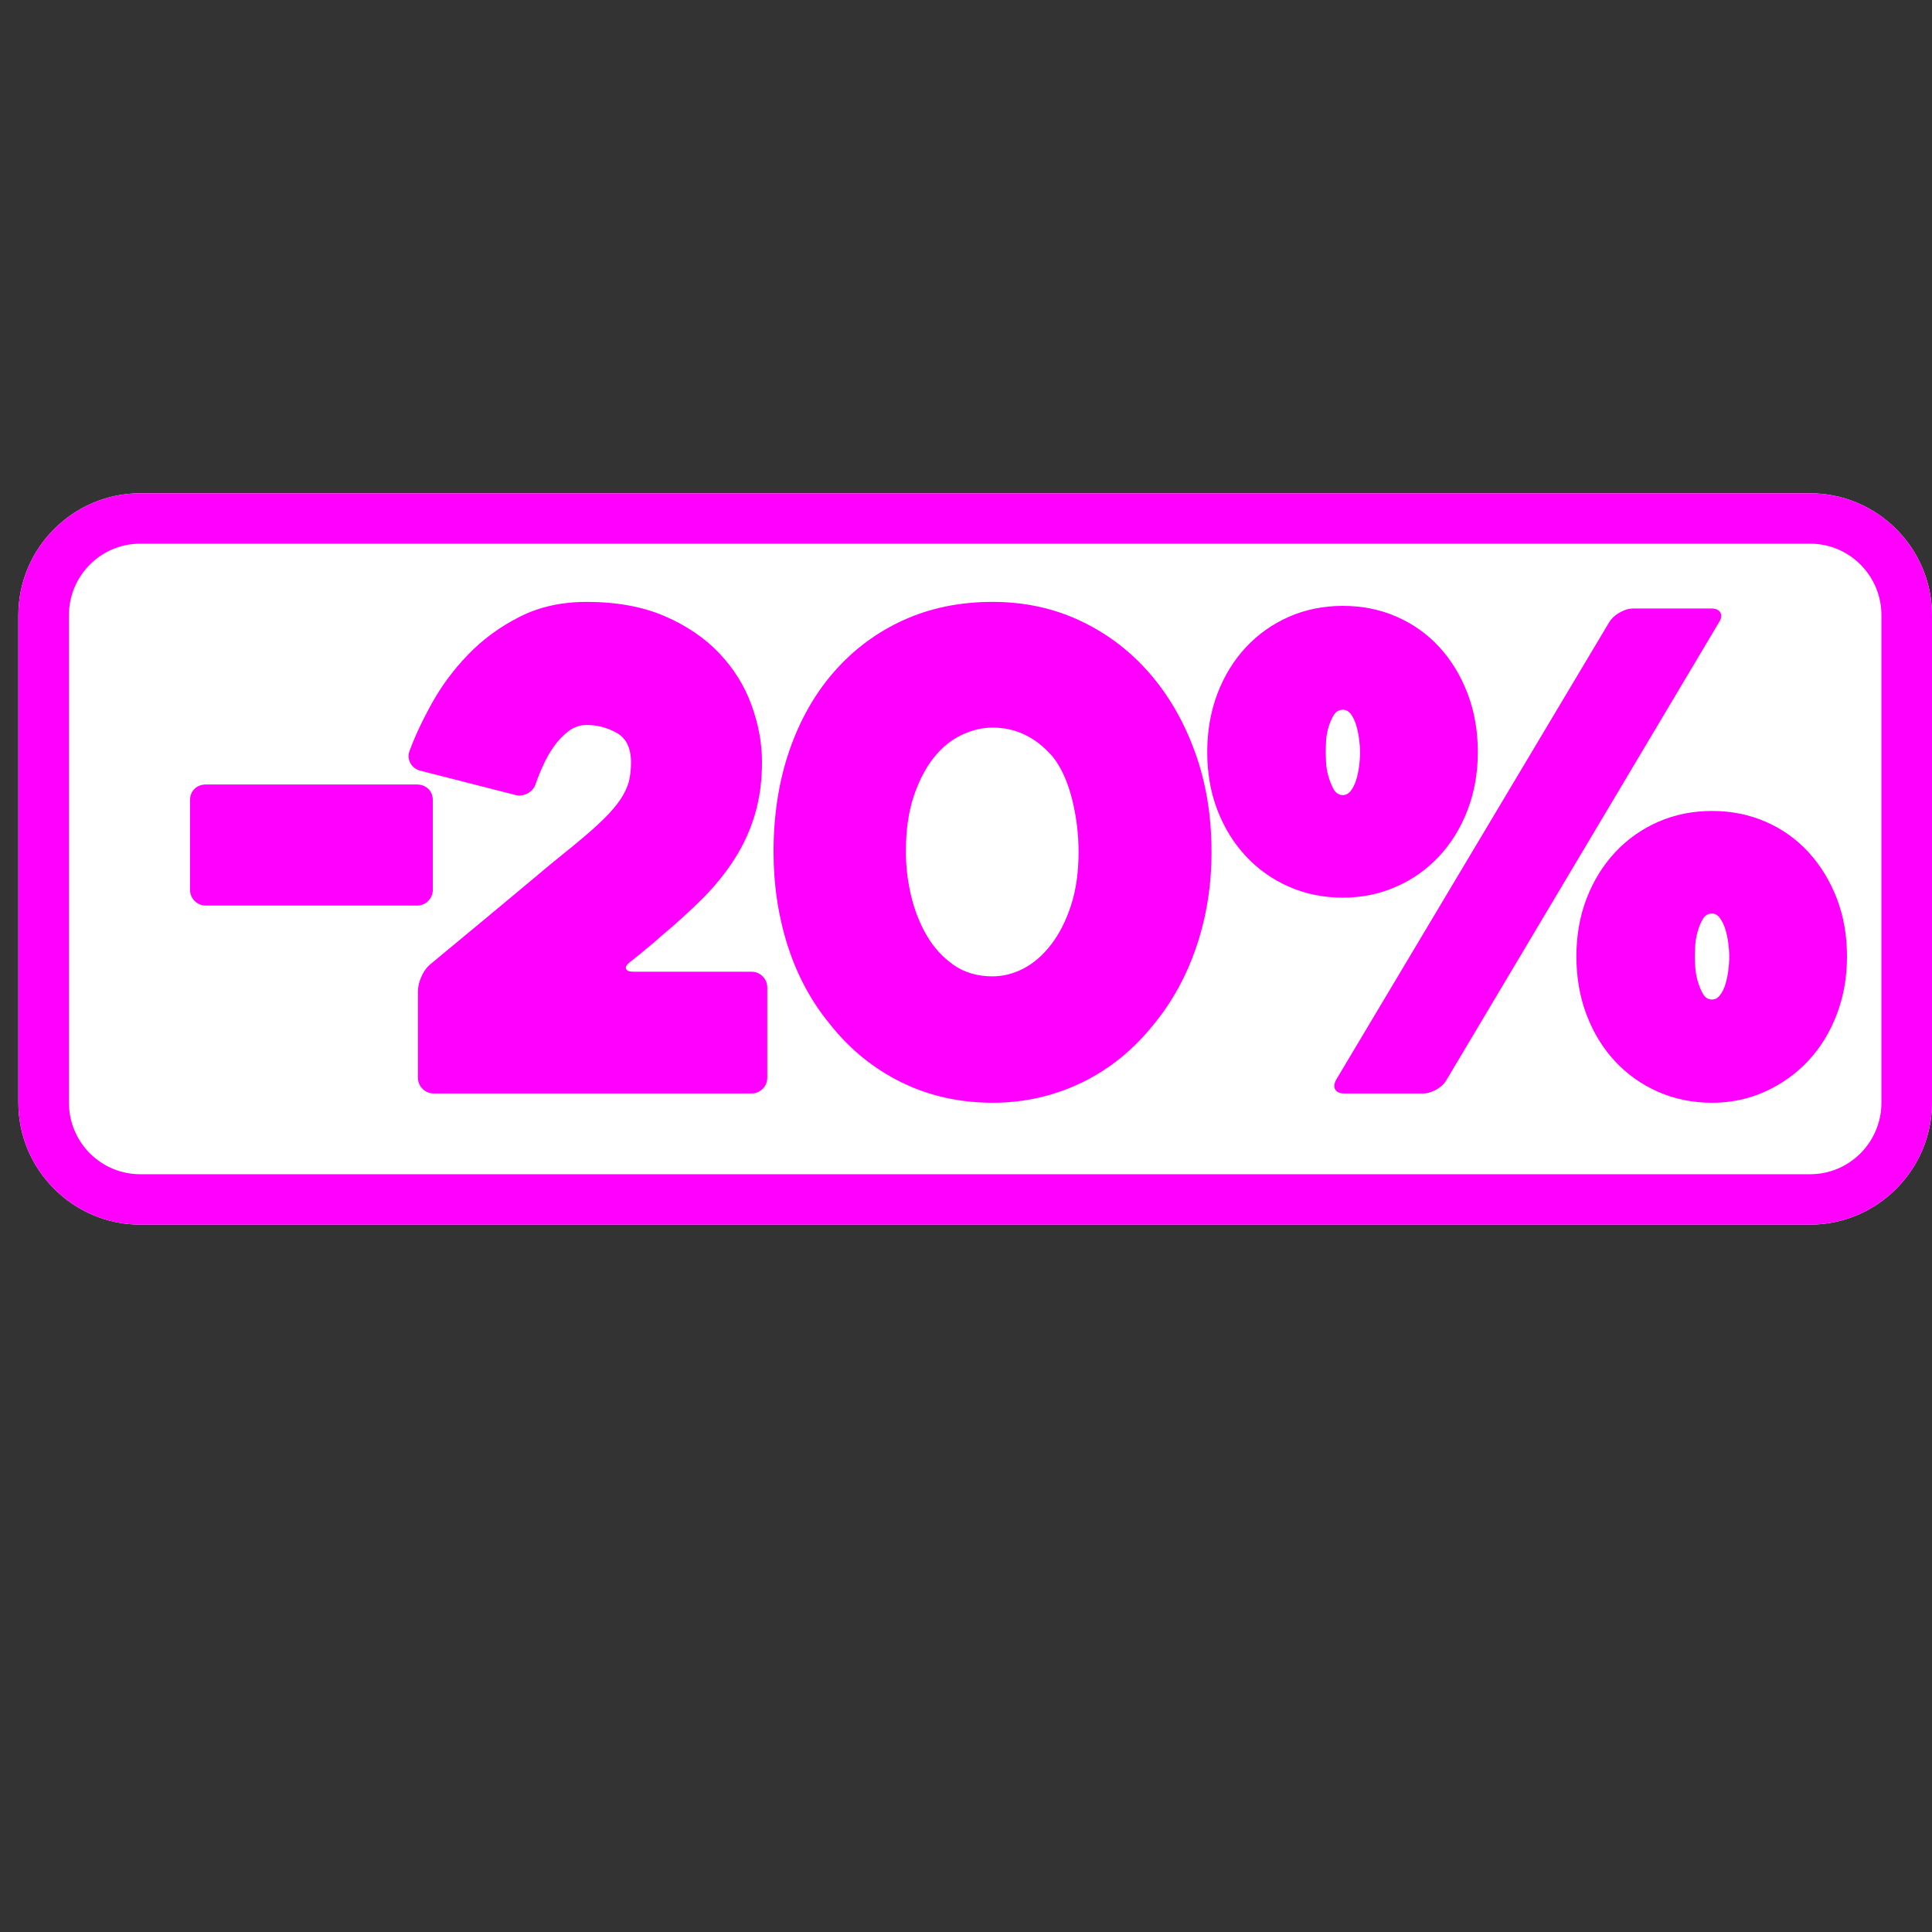
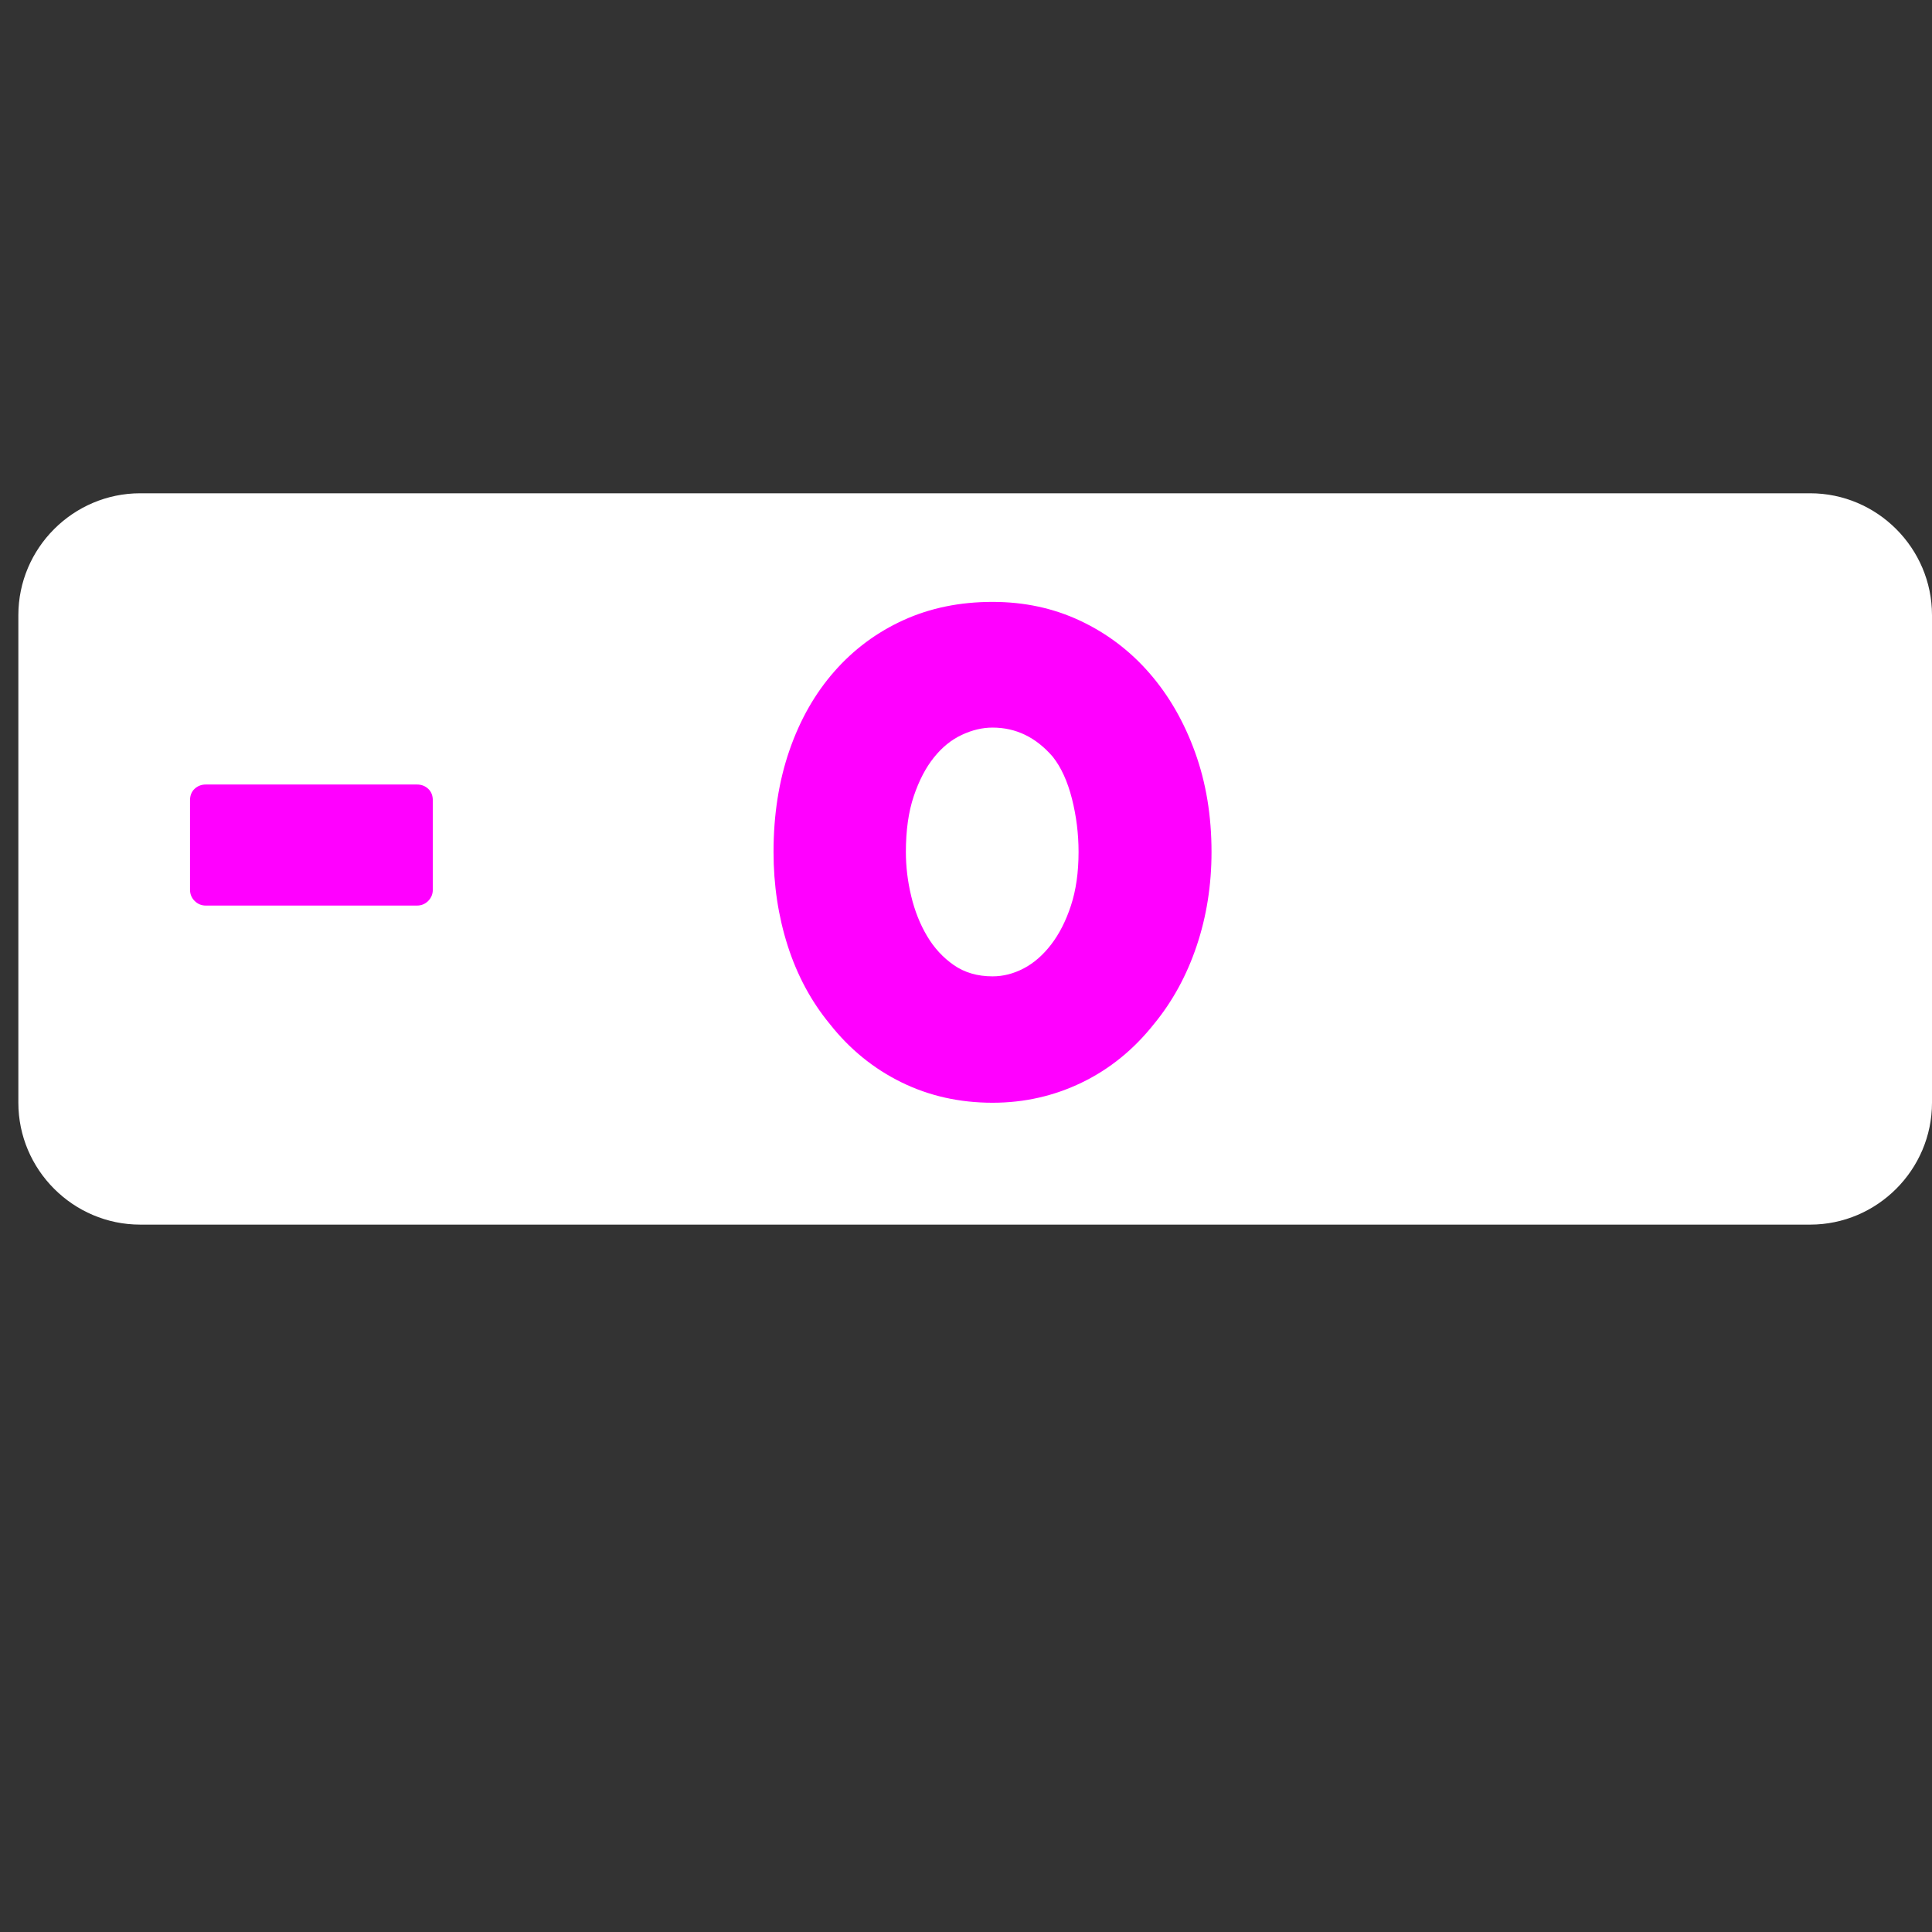
<svg xmlns="http://www.w3.org/2000/svg" xml:space="preserve" width="500px" height="500px" version="1.1" style="shape-rendering:geometricPrecision; text-rendering:geometricPrecision; image-rendering:optimizeQuality; fill-rule:evenodd; clip-rule:evenodd" viewBox="0 0 500 500">
  <rect x="0" y="0" width="500" height="500" fill="#333333" stroke="none" />
  <defs>
    <style type="text/css">
   
    .fil0 {fill:none}
    .fil2 {fill:fuchsia}
    .fil1 {fill:white}
    .fil3 {fill:fuchsia;fill-rule:nonzero}
   
  </style>
  </defs>
  <g id="Capa_x0020_1">
-     <rect class="fil0" width="500" height="500" />
    <g>
      <path class="fil1" d="M36.29 127.66l432.17 0c17.35,0 31.54,14.19 31.54,31.55l0 126.17c0,17.35 -14.19,31.55 -31.54,31.55l-432.17 0c-17.35,0 -31.54,-14.2 -31.54,-31.55l0 -126.17c0,-17.36 14.19,-31.55 31.54,-31.55z" />
-       <path id="1" class="fil2" d="M36.29 127.66l432.17 0c17.35,0 31.54,14.19 31.54,31.55l0 126.17c0,17.35 -14.19,31.55 -31.54,31.55l-432.17 0c-17.35,0 -31.54,-14.2 -31.54,-31.55l0 -126.17c0,-17.36 14.19,-31.55 31.54,-31.55zm432.17 13.04l-432.17 0c-5.08,0 -9.69,2.07 -13.02,5.4 -3.35,3.35 -5.43,7.99 -5.43,13.11l0 126.17c0,5.12 2.08,9.76 5.43,13.11 3.33,3.33 7.94,5.4 13.02,5.4l432.17 0c5.08,0 9.69,-2.07 13.02,-5.4 3.35,-3.35 5.43,-7.99 5.43,-13.11l0 -126.17c0,-5.12 -2.08,-9.76 -5.43,-13.11 -3.33,-3.33 -7.94,-5.4 -13.02,-5.4z" />
    </g>
    <path class="fil3" d="M107.9 234.36l-54.62 0c-1.14,0 -2.11,-0.4 -2.91,-1.2 -0.8,-0.8 -1.19,-1.77 -1.19,-2.91l0 -23.11c0,-1.26 0.39,-2.26 1.19,-3 0.8,-0.74 1.77,-1.11 2.91,-1.11l54.62 0c1.15,0 2.12,0.37 2.92,1.11 0.79,0.74 1.19,1.74 1.19,3l0 23.11c0,1.14 -0.4,2.11 -1.19,2.91 -0.8,0.8 -1.77,1.2 -2.92,1.2z" />
-     <path id="1" class="fil3" d="M312.43 194.64c0,-5.48 0.89,-10.53 2.65,-15.16 1.77,-4.62 4.23,-8.61 7.37,-11.98 3.14,-3.37 6.85,-5.99 11.13,-7.88 4.28,-1.88 8.93,-2.82 13.95,-2.82 5.02,0 9.68,0.94 13.96,2.82 4.28,1.89 7.96,4.51 11.04,7.88 3.08,3.37 5.51,7.36 7.28,11.98 1.77,4.63 2.65,9.68 2.65,15.16 0,5.36 -0.88,10.36 -2.65,14.98 -1.77,4.62 -4.23,8.62 -7.37,11.99 -3.13,3.36 -6.84,5.99 -11.13,7.87 -4.28,1.89 -8.87,2.83 -13.78,2.83 -5.02,0 -9.67,-0.94 -13.95,-2.83 -4.28,-1.88 -7.99,-4.51 -11.13,-7.87 -3.14,-3.37 -5.6,-7.34 -7.37,-11.9 -1.76,-4.57 -2.65,-9.59 -2.65,-15.07zm30.65 0c0,0.34 0.03,1.14 0.09,2.39 0.05,1.26 0.25,2.52 0.59,3.77 0.35,1.26 0.8,2.4 1.37,3.43 0.58,1.02 1.37,1.54 2.4,1.54 0.8,0 1.49,-0.37 2.06,-1.12 0.57,-0.74 1.02,-1.65 1.37,-2.74 0.34,-1.08 0.6,-2.28 0.77,-3.59 0.17,-1.31 0.25,-2.54 0.25,-3.68 0,-1.03 -0.08,-2.17 -0.25,-3.43 -0.17,-1.25 -0.43,-2.45 -0.77,-3.59 -0.35,-1.14 -0.8,-2.09 -1.37,-2.83 -0.57,-0.74 -1.26,-1.11 -2.06,-1.11 -1.03,0 -1.82,0.48 -2.4,1.45 -0.57,0.97 -1.02,2.06 -1.37,3.26 -0.34,1.2 -0.54,2.42 -0.59,3.68 -0.06,1.25 -0.09,2.11 -0.09,2.57zm2.74 84.75l70.71 -118.48c0.58,-0.92 1.46,-1.72 2.66,-2.4 1.2,-0.69 2.37,-1.03 3.51,-1.03l20.2 0c1.14,0 1.91,0.34 2.31,1.03 0.4,0.68 0.32,1.48 -0.25,2.4l-70.55 118.48c-0.57,1.03 -1.45,1.89 -2.65,2.57 -1.2,0.69 -2.37,1.03 -3.51,1.03l-20.38 0c-1.14,0 -1.91,-0.34 -2.31,-1.03 -0.4,-0.68 -0.31,-1.54 0.26,-2.57zm62.15 -31.84c0,-5.48 0.89,-10.51 2.66,-15.07 1.77,-4.57 4.22,-8.53 7.36,-11.9 3.14,-3.37 6.85,-5.99 11.13,-7.88 4.28,-1.88 8.93,-2.82 13.95,-2.82 5.03,0 9.68,0.94 13.96,2.82 4.28,1.89 7.96,4.51 11.04,7.88 3.08,3.37 5.51,7.33 7.28,11.9 1.77,4.56 2.65,9.59 2.65,15.07 0,5.36 -0.88,10.35 -2.65,14.98 -1.77,4.62 -4.22,8.62 -7.36,11.98 -3.14,3.37 -6.85,6.02 -11.13,7.97 -4.28,1.94 -8.88,2.91 -13.79,2.91 -5.02,0 -9.67,-0.95 -13.95,-2.83 -4.28,-1.88 -7.99,-4.51 -11.13,-7.88 -3.14,-3.36 -5.59,-7.36 -7.36,-11.98 -1.77,-4.62 -2.66,-9.68 -2.66,-15.15zm30.65 0c0,0.34 0.03,1.14 0.09,2.39 0.06,1.26 0.25,2.51 0.6,3.77 0.34,1.26 0.8,2.4 1.37,3.42 0.57,1.03 1.37,1.55 2.39,1.55 0.8,0 1.49,-0.38 2.06,-1.12 0.57,-0.74 1.03,-1.65 1.37,-2.74 0.34,-1.08 0.6,-2.28 0.77,-3.59 0.17,-1.32 0.26,-2.54 0.26,-3.68 0,-1.03 -0.09,-2.2 -0.26,-3.51 -0.17,-1.32 -0.43,-2.52 -0.77,-3.6 -0.34,-1.08 -0.8,-2.03 -1.37,-2.83 -0.57,-0.79 -1.26,-1.19 -2.06,-1.19 -1.02,0 -1.82,0.48 -2.39,1.45 -0.57,0.97 -1.03,2.08 -1.37,3.34 -0.35,1.26 -0.54,2.51 -0.6,3.77 -0.06,1.25 -0.09,2.11 -0.09,2.57z" />
-     <path id="2" class="fil3" d="M198.57 255.59l0 23.29c0,1.14 -0.4,2.11 -1.2,2.91 -0.8,0.8 -1.77,1.2 -2.91,1.2l-82.19 0c-1.14,0 -2.11,-0.4 -2.91,-1.2 -0.8,-0.8 -1.2,-1.77 -1.2,-2.91l0 -22.37c0,-1.15 0.29,-2.37 0.86,-3.68 0.57,-1.32 1.31,-2.37 2.22,-3.17 6.17,-5.14 11.42,-9.48 15.76,-13.07 4.33,-3.6 7.99,-6.65 10.95,-9.13 2.97,-2.52 5.45,-4.57 7.45,-6.17 2,-1.6 3.74,-3.02 5.22,-4.28 2.86,-2.4 5.14,-4.51 6.85,-6.31 1.72,-1.82 3,-3.51 3.86,-5.05 0.85,-1.54 1.39,-2.96 1.62,-4.28 0.23,-1.31 0.35,-2.65 0.35,-4.02 0,-3.74 -1.23,-6.31 -3.69,-7.68 -2.45,-1.37 -5.05,-2.05 -7.79,-2.05 -1.71,0 -3.28,0.54 -4.71,1.62 -1.42,1.09 -2.68,2.4 -3.76,3.94 -1.09,1.54 -2.03,3.2 -2.83,4.97 -0.8,1.77 -1.42,3.34 -1.88,4.71 -0.34,1.02 -1,1.82 -1.97,2.39 -0.97,0.57 -2.03,0.75 -3.17,0.52l-24.82 -6.34c-1.15,-0.34 -1.97,-1 -2.49,-1.97 -0.51,-0.97 -0.6,-1.97 -0.25,-2.99 1.37,-3.77 3.31,-7.91 5.82,-12.45 2.51,-4.53 5.65,-8.76 9.41,-12.64 3.77,-3.91 8.19,-7.16 13.27,-9.73 5.08,-2.6 10.88,-3.88 17.38,-3.88 7.77,0 14.5,1.23 20.18,3.68 5.68,2.46 10.39,5.65 14.13,9.59 3.73,3.94 6.53,8.39 8.33,13.35 1.82,4.97 2.74,9.91 2.74,14.82 0,4.9 -0.6,9.38 -1.8,13.44 -1.17,4.05 -2.91,7.87 -5.19,11.47 -2.26,3.59 -5.03,7.02 -8.25,10.27 -3.25,3.26 -6.85,6.54 -10.82,9.85 -1.14,1.02 -1.99,1.77 -2.57,2.22 -0.57,0.46 -1.05,0.86 -1.45,1.2 -0.4,0.34 -0.89,0.74 -1.43,1.2 -0.57,0.46 -1.42,1.14 -2.57,2.06 -0.91,0.68 -1.28,1.28 -1.11,1.79 0.17,0.52 0.83,0.77 1.97,0.77l30.48 0c1.14,0 2.11,0.4 2.91,1.2 0.8,0.8 1.2,1.77 1.2,2.91z" />
    <path id="3" class="fil3" d="M214.75 265.01c-4.8,-5.82 -8.42,-12.56 -10.88,-20.2 -2.45,-7.65 -3.68,-15.76 -3.68,-24.32 0,-9.59 1.37,-18.35 4.11,-26.28 2.74,-7.93 6.62,-14.75 11.65,-20.46 5.02,-5.71 10.98,-10.13 17.89,-13.27 6.91,-3.14 14.58,-4.71 23.03,-4.71 8.22,0 15.78,1.63 22.69,4.88 6.9,3.25 12.87,7.76 17.89,13.53 5.02,5.76 8.96,12.58 11.81,20.46 2.86,7.87 4.28,16.49 4.28,25.85 0,8.56 -1.28,16.67 -3.85,24.32 -2.57,7.64 -6.25,14.38 -11.04,20.2 -5.25,6.62 -11.47,11.67 -18.67,15.15 -7.19,3.48 -14.89,5.23 -23.11,5.23 -8.56,0 -16.44,-1.77 -23.63,-5.31 -7.19,-3.54 -13.36,-8.56 -18.49,-15.07zm19.69 -44.52c0,3.77 0.45,7.56 1.37,11.39 0.91,3.82 2.28,7.28 4.11,10.36 1.82,3.08 4.14,5.59 6.93,7.53 2.8,1.94 6.14,2.91 10.02,2.91 2.74,0 5.42,-0.68 8.05,-2.05 2.62,-1.37 4.99,-3.43 7.1,-6.17 2.11,-2.74 3.83,-6.1 5.14,-10.1 1.31,-3.99 1.97,-8.62 1.97,-13.87 0,-4.68 -0.57,-9.27 -1.71,-13.78 -1.15,-4.51 -2.8,-8.13 -4.97,-10.87 -4.34,-5.03 -9.53,-7.54 -15.58,-7.54 -2.63,0 -5.28,0.63 -7.96,1.89 -2.69,1.25 -5.08,3.19 -7.19,5.82 -2.12,2.62 -3.86,5.96 -5.23,10.01 -1.37,4.06 -2.05,8.88 -2.05,14.47z" />
  </g>
</svg>